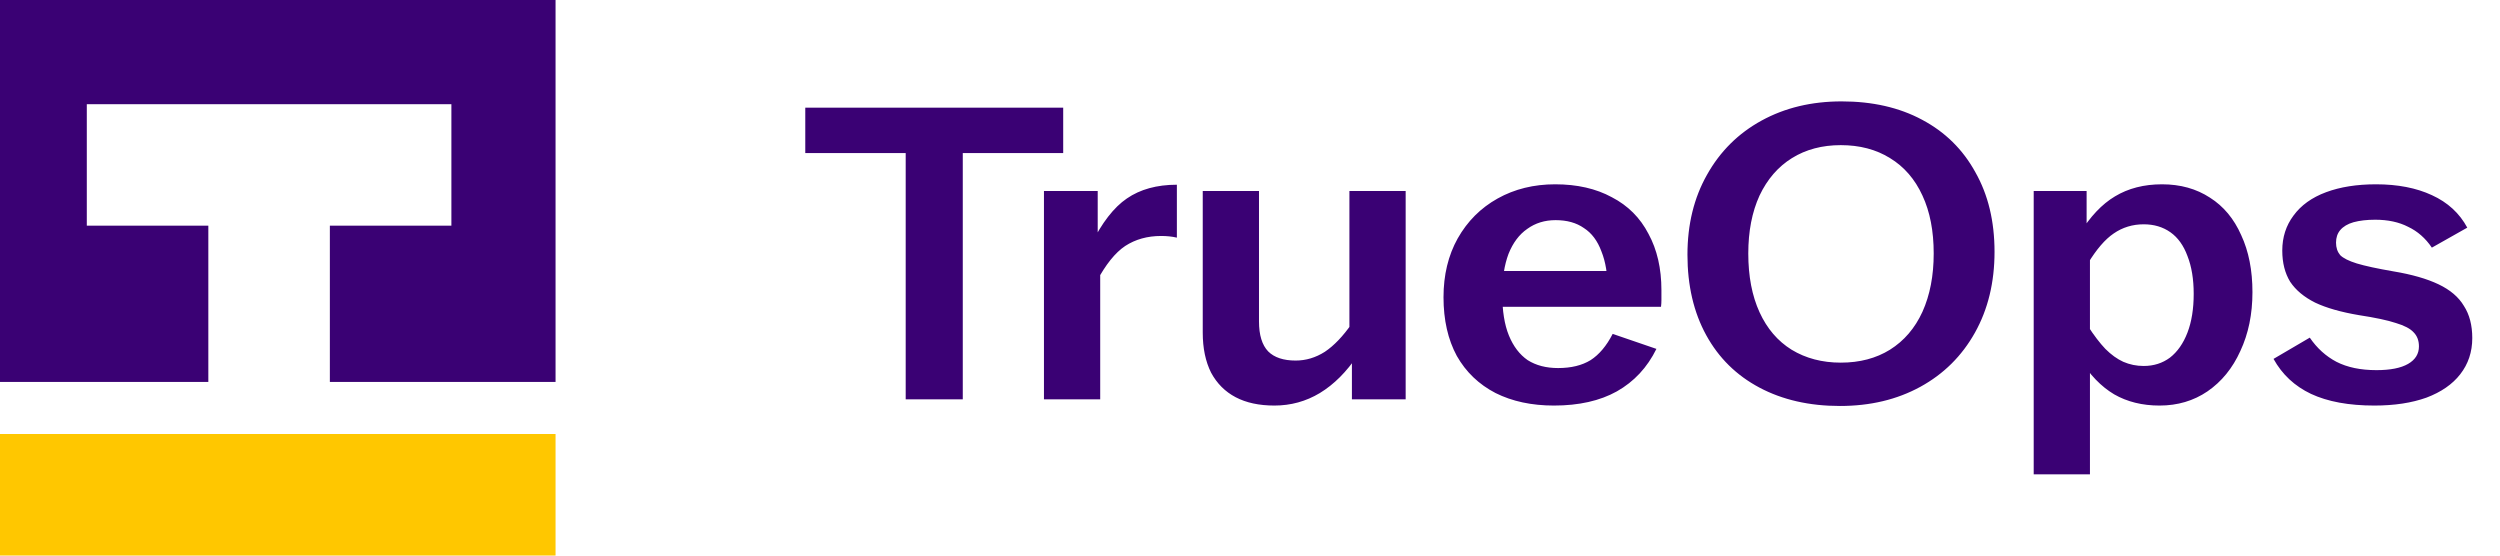
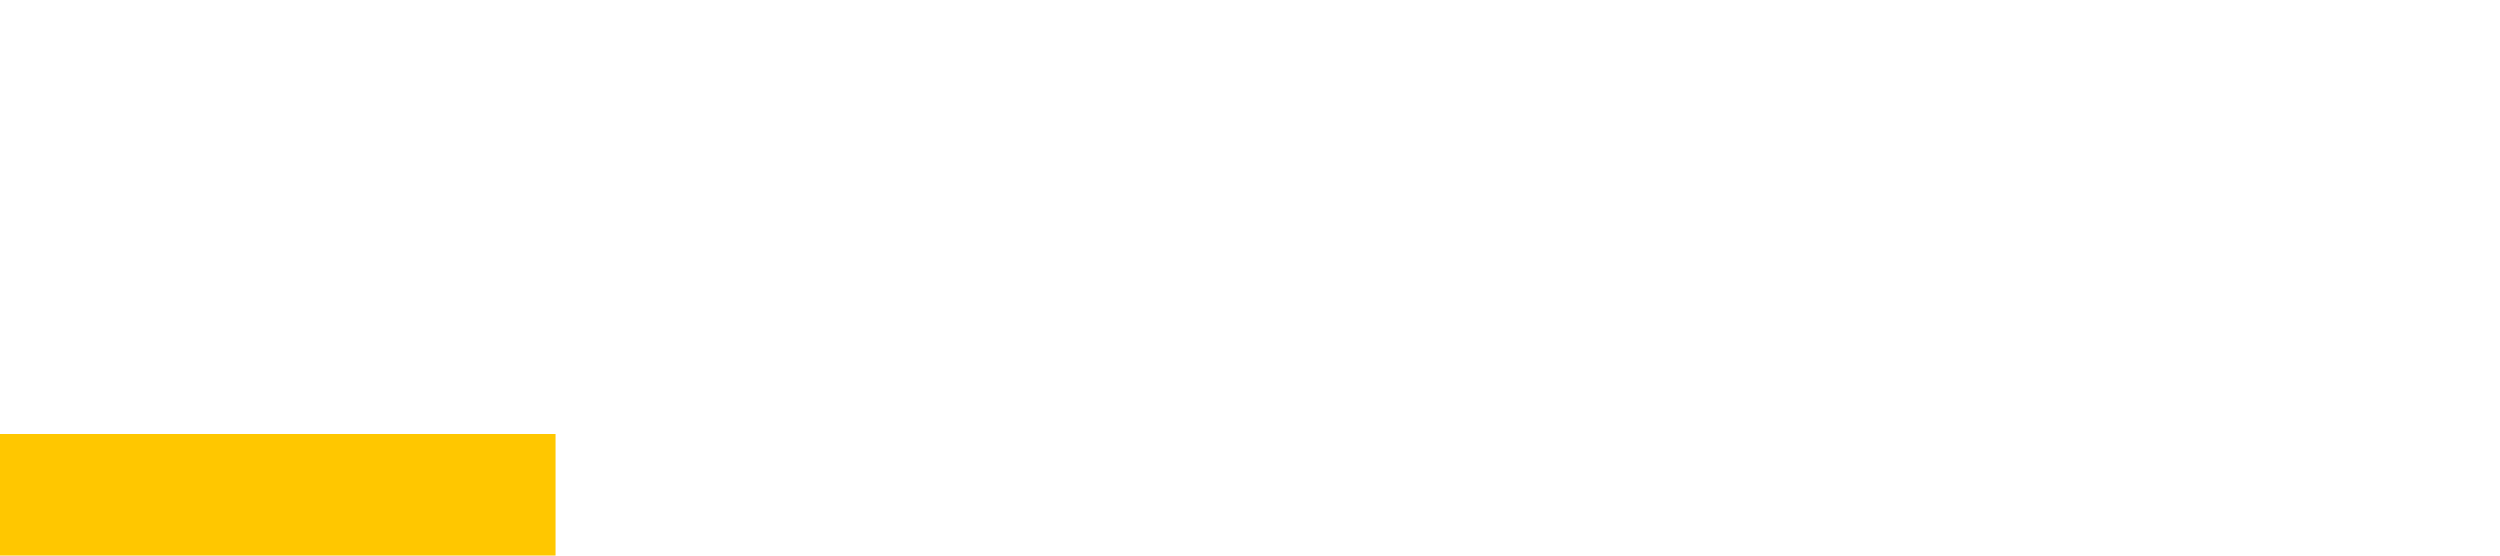
<svg xmlns="http://www.w3.org/2000/svg" width="144" height="32" viewBox="0 0 144 32" fill="none">
  <g clip-path="url(#clip0_34_83)">
    <rect y="25" width="32" height="7" fill="#FFC700" />
-     <path fill-rule="evenodd" clip-rule="evenodd" d="M32 0H0V22H12V13H5V6H26V13H19V22H32V0Z" fill="#3a0174" />
  </g>
-   <path d="M52.168 7.88L53.128 8.816H46.384V6.2H61.24V8.816H54.496L55.456 7.88V23H52.168V7.88ZM60.132 11H63.228V14.192L63.372 14.552V23H60.132V11ZM62.844 14.096C63.468 12.832 64.156 11.944 64.908 11.432C65.676 10.904 66.636 10.64 67.788 10.64V13.688C67.516 13.624 67.212 13.592 66.876 13.592C66.092 13.592 65.404 13.784 64.812 14.168C64.236 14.552 63.684 15.24 63.156 16.232L62.844 14.096ZM73.406 23.36C72.526 23.36 71.782 23.2 71.174 22.88C70.566 22.56 70.094 22.088 69.758 21.464C69.438 20.824 69.278 20.056 69.278 19.16V11H72.518V18.512C72.518 19.296 72.694 19.872 73.046 20.24C73.398 20.592 73.926 20.768 74.63 20.768C75.222 20.768 75.782 20.6 76.31 20.264C76.838 19.912 77.358 19.368 77.87 18.632L78.206 20.456C77.566 21.416 76.838 22.144 76.022 22.64C75.222 23.12 74.35 23.36 73.406 23.36ZM77.87 20.552L77.726 20.168V11H80.966V23H77.87V20.552ZM89.506 23.36C88.226 23.36 87.106 23.12 86.146 22.64C85.186 22.144 84.442 21.432 83.914 20.504C83.402 19.56 83.146 18.432 83.146 17.12C83.146 15.84 83.418 14.712 83.962 13.736C84.522 12.744 85.29 11.976 86.266 11.432C87.242 10.888 88.346 10.616 89.578 10.616C90.842 10.616 91.93 10.864 92.842 11.36C93.77 11.84 94.474 12.544 94.954 13.472C95.45 14.384 95.698 15.464 95.698 16.712C95.698 16.952 95.698 17.144 95.698 17.288C95.698 17.416 95.69 17.544 95.674 17.672H85.33V15.608H94.162L92.602 17.528C92.602 17.352 92.602 17.208 92.602 17.096C92.602 16.984 92.602 16.84 92.602 16.664C92.602 15.8 92.482 15.072 92.242 14.48C92.018 13.872 91.682 13.424 91.234 13.136C90.802 12.832 90.258 12.68 89.602 12.68C88.978 12.68 88.434 12.848 87.97 13.184C87.506 13.504 87.146 13.984 86.89 14.624C86.65 15.264 86.53 16.032 86.53 16.928C86.53 17.904 86.658 18.704 86.914 19.328C87.17 19.952 87.53 20.424 87.994 20.744C88.474 21.048 89.058 21.2 89.746 21.2C90.498 21.2 91.122 21.048 91.618 20.744C92.114 20.424 92.538 19.92 92.89 19.232L95.41 20.096C94.882 21.168 94.122 21.984 93.13 22.544C92.154 23.088 90.946 23.36 89.506 23.36ZM105.981 23.384C104.221 23.384 102.677 23.032 101.349 22.328C100.021 21.624 98.997 20.616 98.277 19.304C97.557 17.992 97.197 16.448 97.197 14.672C97.197 12.928 97.573 11.392 98.325 10.064C99.077 8.72 100.125 7.68 101.469 6.944C102.813 6.208 104.349 5.84 106.077 5.84C107.853 5.84 109.397 6.192 110.709 6.896C112.037 7.6 113.061 8.608 113.781 9.92C114.517 11.216 114.885 12.744 114.885 14.504C114.885 16.264 114.509 17.816 113.757 19.16C113.005 20.504 111.957 21.544 110.613 22.28C109.269 23.016 107.725 23.384 105.981 23.384ZM106.029 20.888C107.117 20.888 108.061 20.64 108.861 20.144C109.677 19.632 110.301 18.904 110.733 17.96C111.165 17 111.381 15.88 111.381 14.6C111.381 13.304 111.165 12.192 110.733 11.264C110.301 10.32 109.677 9.6 108.861 9.104C108.061 8.608 107.117 8.36 106.029 8.36C104.957 8.36 104.021 8.608 103.221 9.104C102.421 9.6 101.797 10.32 101.349 11.264C100.917 12.208 100.701 13.32 100.701 14.6C100.701 15.912 100.917 17.04 101.349 17.984C101.781 18.928 102.397 19.648 103.197 20.144C104.013 20.64 104.957 20.888 106.029 20.888ZM117.141 11H120.189V13.448L120.381 13.784V27.32H117.141V11ZM124.533 10.616C125.589 10.616 126.509 10.872 127.293 11.384C128.077 11.88 128.677 12.6 129.093 13.544C129.525 14.472 129.741 15.568 129.741 16.832C129.741 18.096 129.509 19.224 129.045 20.216C128.597 21.208 127.965 21.984 127.149 22.544C126.349 23.088 125.429 23.36 124.389 23.36C123.397 23.36 122.525 23.144 121.773 22.712C121.021 22.264 120.365 21.584 119.805 20.672L120.261 18.776C120.613 19.32 120.949 19.76 121.269 20.096C121.605 20.432 121.949 20.68 122.301 20.84C122.669 21 123.061 21.08 123.477 21.08C124.053 21.08 124.557 20.92 124.989 20.6C125.421 20.264 125.757 19.784 125.997 19.16C126.237 18.536 126.357 17.792 126.357 16.928C126.357 16.08 126.237 15.352 125.997 14.744C125.773 14.136 125.445 13.68 125.013 13.376C124.581 13.072 124.069 12.92 123.477 12.92C122.837 12.92 122.261 13.096 121.749 13.448C121.253 13.784 120.757 14.36 120.261 15.176L119.781 13.472C120.389 12.48 121.069 11.76 121.821 11.312C122.589 10.848 123.493 10.616 124.533 10.616ZM136.763 23.36C135.291 23.36 134.075 23.136 133.115 22.688C132.171 22.24 131.451 21.568 130.955 20.672L133.043 19.448C133.459 20.056 133.971 20.52 134.579 20.84C135.203 21.16 135.971 21.32 136.883 21.32C137.683 21.32 138.291 21.2 138.707 20.96C139.123 20.72 139.331 20.384 139.331 19.952C139.331 19.616 139.227 19.344 139.019 19.136C138.827 18.928 138.491 18.752 138.011 18.608C137.531 18.448 136.819 18.296 135.875 18.152C134.835 17.976 133.995 17.736 133.355 17.432C132.715 17.112 132.235 16.712 131.915 16.232C131.611 15.736 131.459 15.136 131.459 14.432C131.459 13.664 131.675 12.992 132.107 12.416C132.539 11.824 133.163 11.376 133.979 11.072C134.795 10.768 135.755 10.616 136.859 10.616C138.107 10.616 139.179 10.824 140.075 11.24C140.987 11.656 141.667 12.28 142.115 13.112L140.075 14.264C139.707 13.72 139.251 13.32 138.707 13.064C138.179 12.792 137.547 12.656 136.811 12.656C136.331 12.656 135.915 12.704 135.563 12.8C135.227 12.896 134.971 13.048 134.795 13.256C134.635 13.448 134.555 13.688 134.555 13.976C134.555 14.264 134.635 14.504 134.795 14.696C134.971 14.872 135.291 15.032 135.755 15.176C136.235 15.32 136.939 15.472 137.867 15.632C138.923 15.808 139.787 16.056 140.459 16.376C141.131 16.696 141.619 17.112 141.923 17.624C142.243 18.12 142.403 18.736 142.403 19.472C142.403 20.272 142.171 20.968 141.707 21.56C141.259 22.136 140.611 22.584 139.763 22.904C138.915 23.208 137.915 23.36 136.763 23.36Z" fill="#3a0174" />
  <defs>
    <clipPath id="clip0_34_83">
      <rect width="32" height="32" fill="white" />
    </clipPath>
  </defs>
</svg>